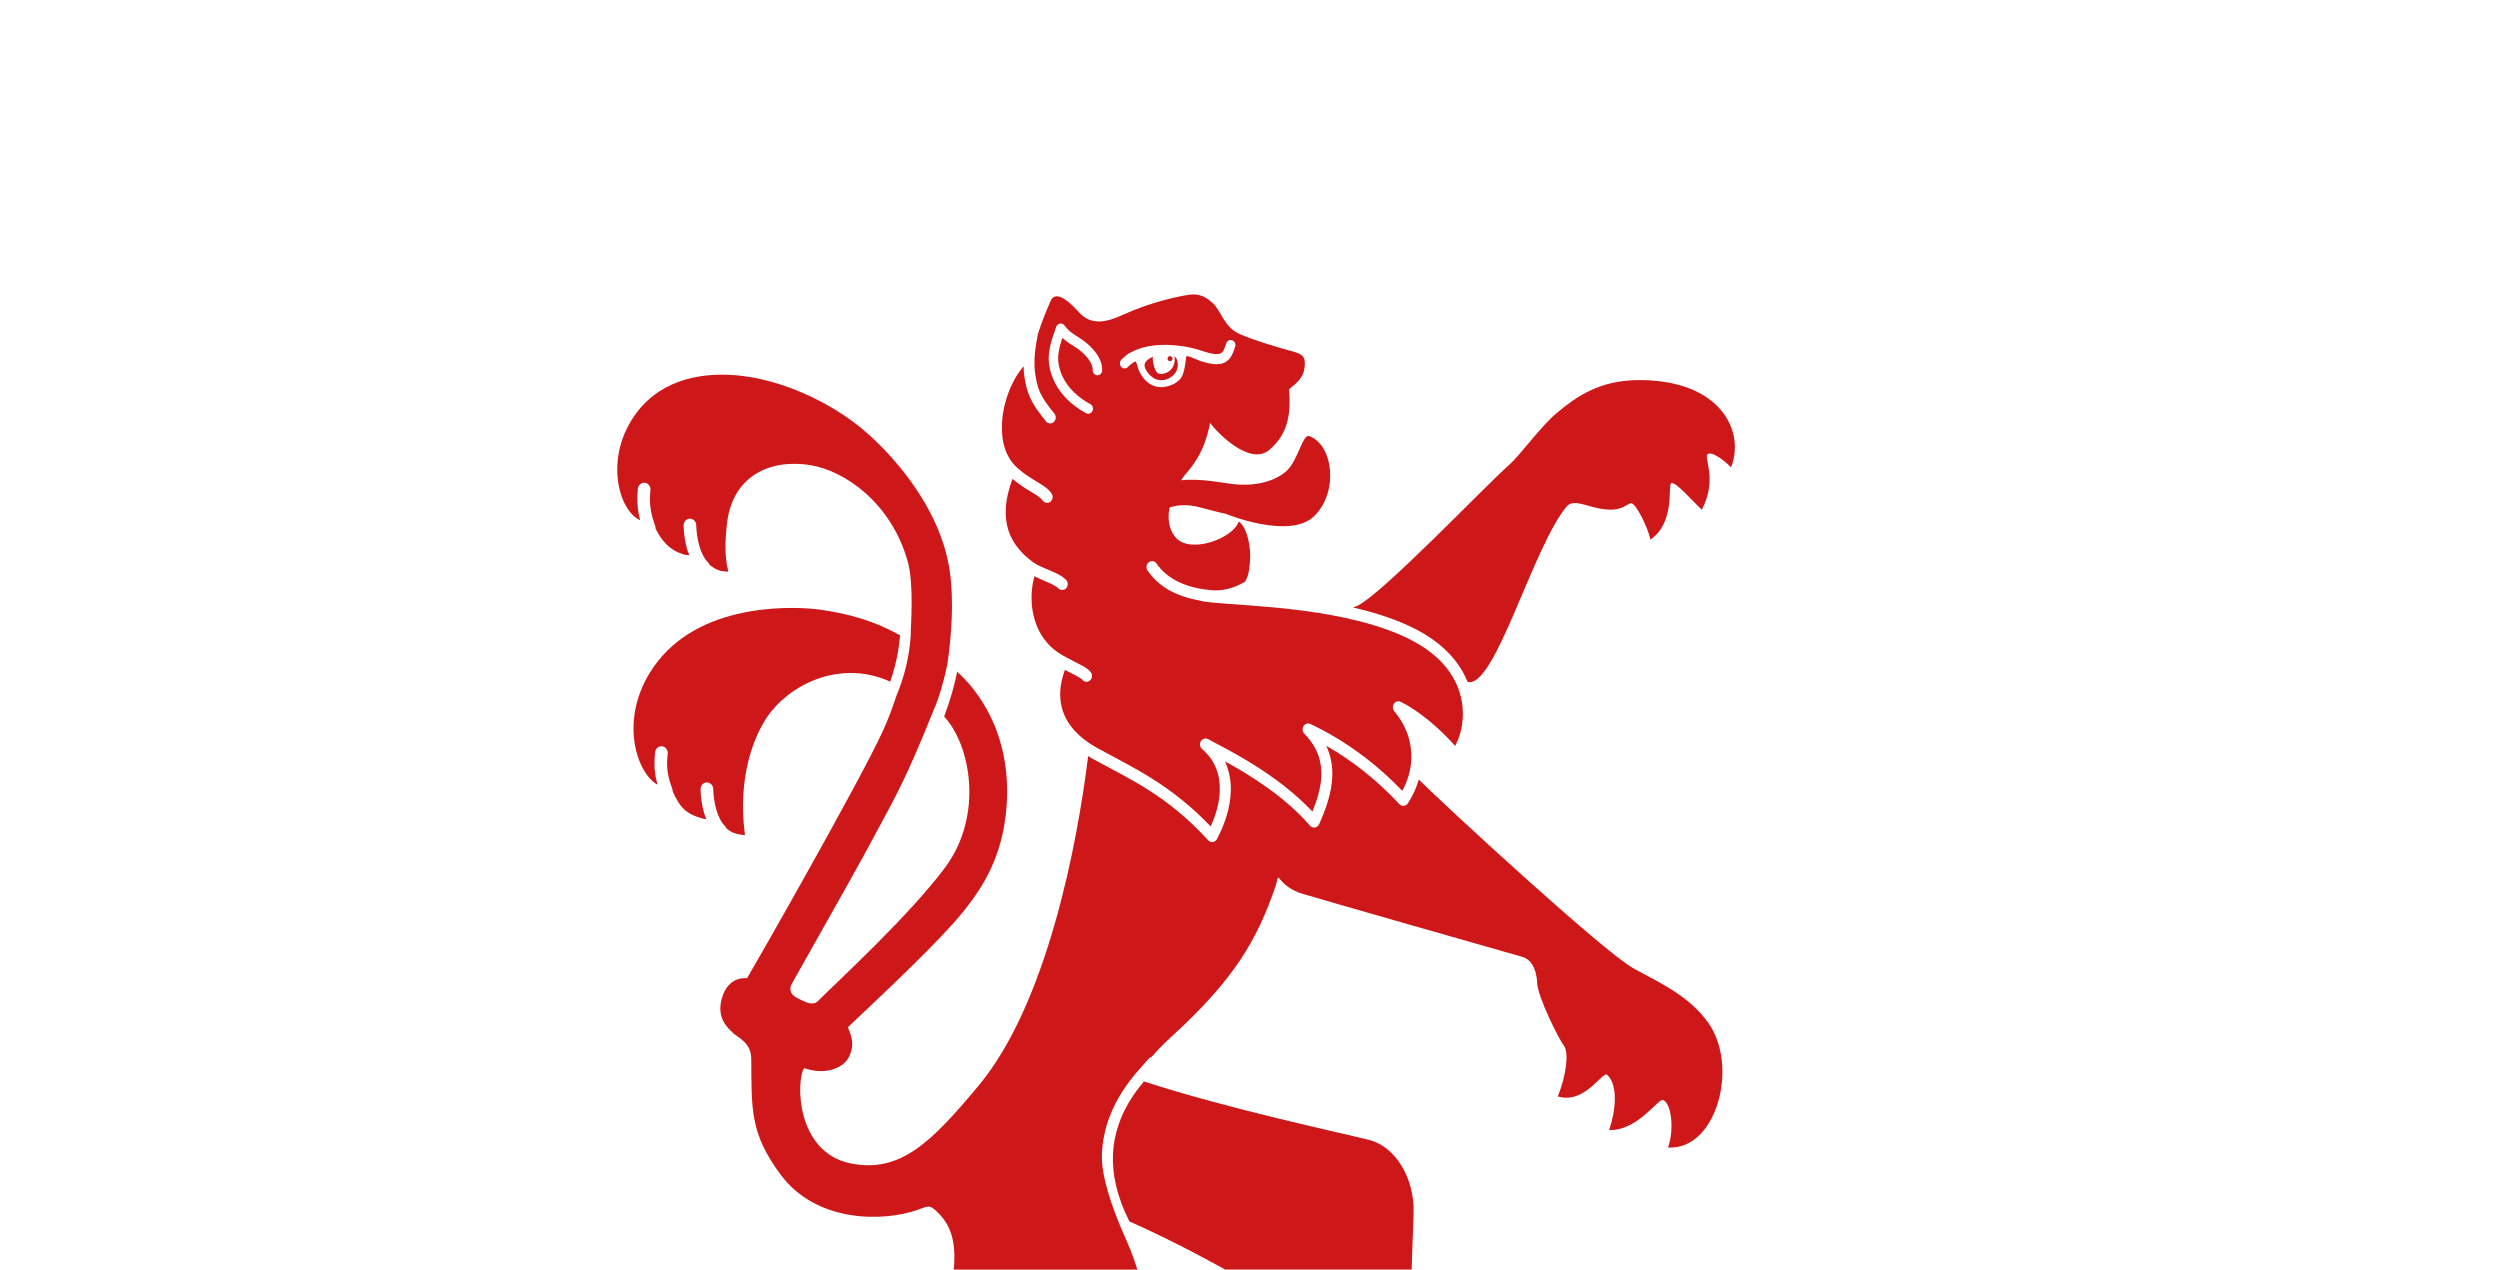
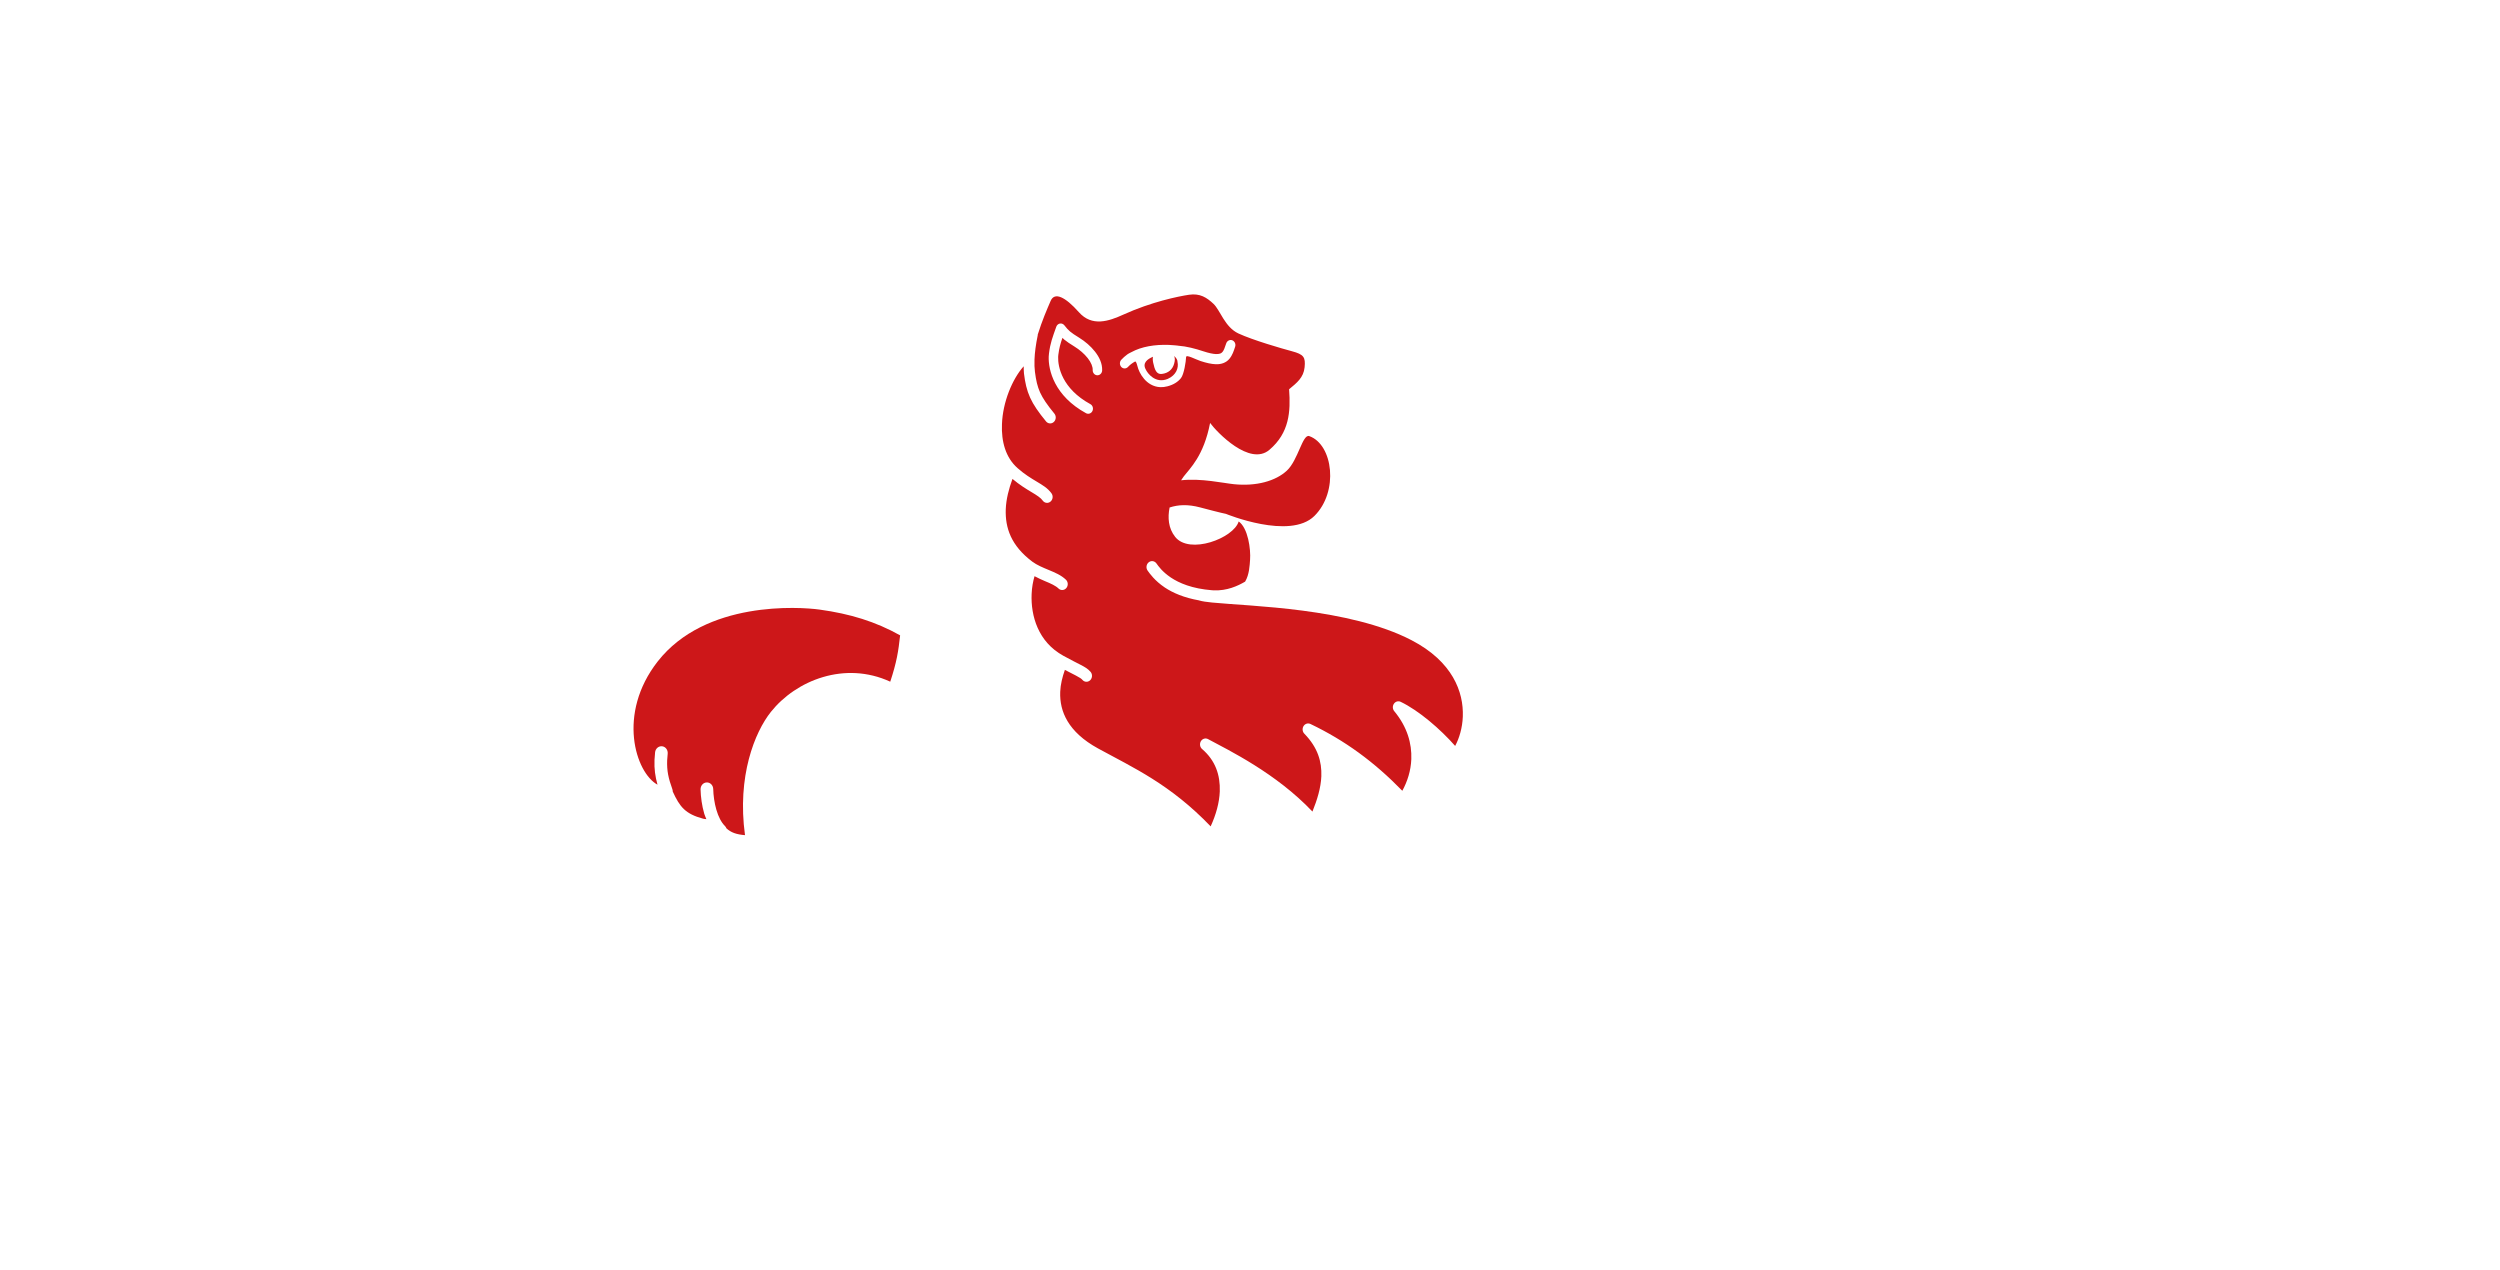
<svg xmlns="http://www.w3.org/2000/svg" version="1.1" id="Ebene_1" x="0px" y="0px" viewBox="0 0 800 406.27" style="enable-background:new 0 0 800 406.27;" xml:space="preserve">
  <style type="text/css">
	.st0{fill:none;}
	.st1{fill:#CD1719;}
</style>
  <g>
    <path class="st0" d="M299.49,387.35c-2.07-1.92-2.58-1.36-5.78-0.23c-11.09,3.92-32.4,4.12-43.8-11.18   c-9.97-13.4-9.32-21.14-9.45-37.06c-0.04-5.37-4.17-6.7-5.96-8.47c-1.49-1.46-5.2-4.53-3.51-10.79c2.05-7.61,8.13-6.61,8.13-6.61   c3.44-5.83,36.4-63.57,43.52-79.27c1.64-3.62,2.98-7.23,4.39-11.45c4.22-10.06,4.48-18.82,4.47-20.22   c-0.01-1.4,1.05-15.09-0.93-22.25c-5.25-19.02-20.36-29.28-31.24-31c-13.92-2.2-25.25,4.32-26.7,19.14   c-0.35,3.66-0.95,9.42,0.49,14.93c-2.87,0.08-4.49-0.96-6.03-2.17c-0.11-0.3-0.26-0.59-0.5-0.82c-1.14-1.1-2.11-3-2.73-5.19   c-0.64-2.18-0.96-4.62-1.01-6.67c-0.04-1.19-0.97-2.13-2.09-2.09c-1.12,0.04-1.99,1.04-1.96,2.23c0.07,2.42,0.42,5.18,1.2,7.82   c0.16,0.55,0.43,1.06,0.63,1.6c-0.5-0.01-0.98,0-1.29-0.07c-5.35-1.33-7.95-5.23-9.52-8.43c0.01-0.28-0.03-0.57-0.13-0.85   c-1.22-3.4-1.78-6.21-1.65-9.57c0.02-0.59,0.07-1.2,0.14-1.83c0.13-1.19-0.66-2.26-1.77-2.39c-1.11-0.13-2.11,0.72-2.24,1.91   c-0.08,0.73-0.14,1.45-0.16,2.15c-0.11,2.79,0.23,5.36,0.88,7.92c-6.87-2.93-11.8-20.31-1.06-34.48   c8.32-10.96,21.7-13.12,33.71-11.69c13.15,1.56,27.82,8.26,38.21,16.79c8.75,7.18,25.08,24.53,28.18,45.4   c1.51,10.18,0.5,21.69-0.71,29.99c-1.82,8.78-4.15,14.37-4.25,14.37c-8.97,22.44-12.82,28.87-16.98,36.69   c-8.02,15.09-12.86,23.27-28.63,51.4c-1.46,3.05,1.5,4.33,2.88,4.98c1.83,0.84,3.93,2.06,5.62,0.37   c6.84-6.85,29.4-27.53,40.66-42.73c12.35-16.66,8.12-39.21-0.34-48.25c1.97-5.35,3.1-9.21,4.17-14.33   c6.03,5.35,17.47,19.25,15.82,42.8c-1.15,16.58-8,26.6-13.72,33.75c-7.34,9.2-24.21,25.03-37.08,37.2   c1.37,3.26,2.07,5.67,0.52,9.15c-1.96,4.45-8.5,6.12-14.53,3.91c-2.55,3.87-2.77,26.95,14.97,30.52   c15.94,3.2,25.94-7.03,40.78-24.78c21.9-26.19,31.63-77.09,35.15-105.6c0.52,0.33,0.99,0.66,1.56,0.97   c11.95,6.53,23.64,11.58,36.85,26c0.39,0.42,0.95,0.63,1.5,0.55c0.55-0.08,1.03-0.43,1.31-0.95c2.6-4.89,4.22-10.06,4.42-15.08   c0.15-3.4-0.48-6.72-1.85-9.77c8.01,4.39,18.95,11.08,27.23,20.6c0.4,0.46,0.98,0.67,1.56,0.57c0.58-0.1,1.08-0.5,1.33-1.06   c2.02-4.56,3.99-9.73,4.21-15.22c0.14-3.26-0.42-6.62-1.92-9.88c8.47,4.86,16,10.8,23.41,18.68c0.36,0.4,0.87,0.59,1.39,0.55   c0.52-0.05,0.99-0.34,1.29-0.79c1.51-2.24,2.7-4.84,3.51-7.64c7.85,7.83,59.22,55.28,68.88,60.53c8.53,4.64,17.58,8.74,23.67,17.18   c9.96,13.77,2.86,40.96-12.77,40.04c2.06-6.06,1.03-13.99-1.54-15.2c-1.58-0.75-7.89,9.79-17.33,9.64   c2.15-6.25,2.92-14.33-0.59-17.68c-1.47-1.4-7.24,9.6-15.84,6.88c2.72-6.58,3.61-14.04,1.98-16.17c-1.63-2.13-8.4-15.63-8.57-20.04   c-0.11-2.78-1-7.38-4.81-8.45c-3.82-1.07-65.26-18.61-70.4-20.2c-3.52-1.09-5.82-2.89-7.48-5.13c-0.73,0.37-0.42,0.98-0.99,2.63   c-6.04,17.58-13.42,30.08-33.43,48.33c-2.32,2.11-4.41,4.26-6.31,6.43c-0.26,0.1-0.54,0.14-0.74,0.38   c-1.65,1.95-5.3,5.55-8.57,10.64c-3.28,5.11-6.23,11.82-6.56,20.1c-0.28,7,3.19,16.79,6.67,24.74c1.78,3.98,3.54,8.19,4.73,12.16   h28.05c-14.55-8.07-25.1-12.97-30.65-15.4c-4.15-8.21-5.5-15.28-5.26-21.36c0.29-7.39,2.91-13.39,5.94-18.11   c1.31-2.05,2.68-3.78,3.97-5.33c26.6,8.71,64.28,16.73,72.21,18.76c8.31,2.13,14.46,12.26,14.09,23.49   c-0.14,4.31-0.37,10.8-0.63,17.95h103.44V94.21H197.54v312.05h107.71C306.28,395.46,303.26,390.85,299.49,387.35z M434.53,193.8   c8.37-4.27,40.96-38.48,48.34-44.97c3.81-3.34,10.03-12.28,15.3-16.65c6.22-5.17,13.58-10.6,26.73-10.53   c25.88,0.13,33.58,16.5,29.04,27.93c-2.44-2.59-6.75-5.53-7.63-4.04c-0.87,1.49,3.24,7.95-1.71,17.59   c-2.75-2.51-8.79-9.5-9.85-8.45c-1.06,1.05,1.31,12.59-6.62,18.04c-0.66-3.73-4.82-12.07-6.26-11.69   c-1.44,0.38-2.96,2.62-8.43,1.96c-5.47-0.65-9.86-3.59-12.12-0.87c-10.9,13.08-22.96,58.41-31.66,56.11h-0.01   c-0.48-1.19-1.04-2.37-1.73-3.54c-2.87-4.92-7.59-9.55-14.7-13.23c-6.09-3.15-13.12-5.4-20.31-7.05   C433.44,194.24,434,194.08,434.53,193.8z M320.6,135.74c0.24-7,3.31-14.45,6.95-18.52c0.03,0.77-0.01,1.61,0.09,2.3   c0.36,2.94,0.88,5.33,1.96,7.72c1.08,2.38,2.67,4.67,5.11,7.63c0.64,0.79,1.76,0.85,2.49,0.16c0.74-0.7,0.81-1.89,0.17-2.67   c-2.34-2.85-3.71-4.88-4.58-6.78c-0.87-1.91-1.29-3.8-1.64-6.59c-0.14-1.14-0.2-2.45-0.14-3.96c0.09-2.15,0.41-4.72,1.04-7.77   c0.01-0.06-0.01-0.12,0-0.18c1.38-4.43,3-8.16,4.13-10.79c1.26-2.93,4.66-1.31,9.03,3.62c4.19,4.74,9.59,2.89,14.22,0.78   c9.03-4.11,17.55-5.85,21.04-6.36c3.48-0.52,5.67,0.88,7.83,2.92c2.15,2.04,3.61,7.43,7.97,9.47c4.61,2.14,13.84,4.81,17.1,5.68   c3.83,1.02,4.4,1.92,4.07,5.17c-0.33,3.26-2.43,4.91-4.96,7c0.53,7.21,0.06,13.95-6.27,19.36c-6.31,5.42-16.88-5.67-19.01-8.58   c-2.04,10.6-6.48,14.56-8.42,17.1c-0.23,0.31-0.53,0.73-0.86,1.25c6.42-0.71,13.54,0.91,16.97,1.26c7.11,0.72,13.28-1,16.88-4.35   c3.6-3.35,5.02-11.8,7.16-11.05c7.63,2.7,9.48,17.81,1.64,25.56c-7.84,7.76-28.29-0.67-28.29-0.67s-1.64-0.31-8.27-2.07   c-3.89-1.03-7.01-0.89-9.77,0.03c-0.64,3.2-0.43,6.6,1.78,9.4c4.57,5.77,18.7,0.45,20.33-4.93c2.98,2.08,3.91,8.87,3.64,12.3   c-0.13,1.71-0.23,4.7-1.58,6.95c-2.39,1.41-5.81,2.96-10,2.79l-0.58-0.03c-6.39-0.49-10.54-2.29-13.24-4.1   c-2.71-1.84-3.95-3.63-4.57-4.5c-0.6-0.82-1.71-0.98-2.48-0.33c-0.78,0.64-0.92,1.82-0.33,2.65c0.64,0.89,2.29,3.25,5.48,5.39   c2.56,1.72,6.17,3.29,11.01,4.14c0.01,0,0.02,0.01,0.02,0.02c1.02,0.3,2.36,0.48,4.11,0.66c6.1,0.62,17.04,1.03,29.02,2.6   c11.97,1.57,24.93,4.32,34.8,9.45c6.63,3.44,10.77,7.59,13.26,11.84c2.48,4.25,3.31,8.63,3.16,12.62   c-0.14,3.65-1.15,6.93-2.45,9.38c-4.72-5.39-11.66-11.35-17.44-14.12c-0.76-0.37-1.66-0.1-2.15,0.61c-0.5,0.72-0.46,1.71,0.09,2.37   c4.21,5.07,5.65,10.39,5.47,15.37c-0.14,3.68-1.25,7.15-2.88,10.12c-9.03-9.28-18.39-16.11-29.4-21.38   c-0.79-0.38-1.71-0.09-2.2,0.67c-0.48,0.76-0.38,1.79,0.24,2.43c4.37,4.5,5.6,8.98,5.45,13.62c-0.14,3.76-1.35,7.62-2.85,11.31   c-11.61-12.29-26.75-19.6-33.41-23.19c-0.81-0.43-1.8-0.14-2.29,0.68c-0.49,0.82-0.33,1.9,0.39,2.5c4.23,3.62,5.85,8.26,5.66,13.59   c-0.14,3.55-1.19,7.38-2.92,11.16c-12.96-13.51-24.78-18.78-36-24.92c-4.87-2.66-7.94-5.65-9.78-8.71   c-1.84-3.07-2.48-6.22-2.36-9.43c0.09-2.35,0.68-4.71,1.49-7.02c1.51,0.8,2.68,1.37,3.53,1.82c1.23,0.64,1.76,1.01,2.08,1.38   c0.66,0.77,1.78,0.82,2.5,0.1c0.72-0.71,0.76-1.91,0.1-2.68c-0.84-0.97-1.84-1.54-3.12-2.21c-1.3-0.68-3.02-1.51-5.59-2.93   c-4.09-2.26-6.63-5.42-8.2-8.91c-1.56-3.49-2.09-7.34-1.94-10.83c0.08-2.15,0.46-4.07,0.93-5.72c1.13,0.59,2.25,1.12,3.29,1.56   c1.9,0.77,3.51,1.52,4.38,2.38c0.72,0.7,1.84,0.64,2.5-0.14c0.66-0.78,0.6-1.98-0.12-2.67c-1.59-1.51-3.54-2.29-5.46-3.1   c-1.92-0.79-3.82-1.58-5.31-2.69c-6.85-5.16-8.68-10.84-8.49-16.71c0.12-3.28,0.99-6.61,2.15-9.76c2.28,1.91,4.37,3.18,6.02,4.18   c1.84,1.09,3.08,1.91,3.65,2.75c0.59,0.83,1.7,0.99,2.48,0.35c0.78-0.64,0.93-1.83,0.34-2.66c-1.24-1.72-2.91-2.65-4.72-3.75   c-1.82-1.1-3.89-2.33-6.17-4.35C321.82,146.43,320.39,141.33,320.6,135.74z M228.21,252.45c-0.04-1.19-0.97-2.13-2.09-2.08   c-1.12,0.03-1.99,1.04-1.96,2.23c0.07,2.42,0.42,5.17,1.19,7.82c0.17,0.59,0.46,1.13,0.67,1.7c-0.39-0.03-0.77-0.07-1.06-0.15   c-5.68-1.55-7.44-3.74-9.7-8.68c-0.01-0.23-0.03-0.47-0.11-0.71c-1.3-3.64-1.79-5.92-1.68-9.24c0.03-0.67,0.08-1.38,0.17-2.16   c0.13-1.19-0.66-2.26-1.78-2.38c-1.11-0.14-2.11,0.72-2.25,1.91c-0.09,0.87-0.16,1.68-0.19,2.47c-0.12,2.85,0.23,5.31,0.96,7.91   c-7.03-3.84-13.03-22.69,0.06-39.43c15.29-19.55,45.4-17.48,51.81-16.6c9.77,1.34,17.93,3.85,25.77,8.24   c-0.56,5.14-1.1,8.57-3.16,14.83c-14.54-6.7-30.12-0.46-38.19,9.66c-5.17,6.49-10.88,20.6-8.29,39.45   c-2.78-0.23-4.47-0.83-5.94-2.18c-0.11-0.28-0.26-0.55-0.49-0.77c-1.14-1.1-2.11-3-2.74-5.19   C228.58,256.94,228.26,254.5,228.21,252.45z" />
    <path class="st0" d="M347.55,132.23c0.74,0.4,1.66,0.09,2.04-0.71c0.38-0.8,0.09-1.78-0.65-2.19c-4.58-2.49-7.16-5.48-8.61-8.24   c-1.45-2.75-1.77-5.32-1.71-6.89l0.05-0.63c0.28-2.26,0.65-3.54,1.32-5.46c0.18,0.17,0.35,0.36,0.55,0.53   c0.85,0.71,1.83,1.35,3.3,2.26c1.6,0.98,3.15,2.32,4.24,3.7c1.09,1.39,1.64,2.79,1.59,3.81c-0.03,0.9,0.62,1.65,1.45,1.68   c0.83,0.03,1.55-0.66,1.58-1.56c0.07-2.25-0.93-4.26-2.29-6.01c-1.37-1.76-3.16-3.27-5.03-4.43c-1.44-0.89-2.31-1.47-2.95-2.01   c-0.64-0.54-1.11-1.06-1.83-1.99c-0.34-0.44-0.88-0.66-1.42-0.56c-0.54,0.1-0.98,0.49-1.16,1.03c-1.22,3.41-1.92,5.17-2.34,8.59   l-0.08,0.93c-0.08,2.15,0.35,5.28,2.1,8.61C339.44,126.02,342.5,129.48,347.55,132.23z" />
    <path class="st0" d="M360.95,117.42c0.01-0.01,0.01-0.01,0.02-0.02c0.58-0.64,1.31-1.19,2.14-1.67c0.1-0.03,0.21-0.06,0.23-0.06   h0.02l0.17,0.21c0.11,0.19,0.27,0.57,0.41,1.14c0.3,1.26,0.97,2.81,2.16,4.2c1.17,1.38,2.94,2.57,5.2,2.66   c0.73,0.03,1.49-0.06,2.28-0.27c1.89-0.49,3.35-1.39,4.33-2.63c0.98-1.23,1.6-5.31,1.64-6.73c0.04-0.91,2.93,0.71,4.62,1.27   c1.92,0.63,3.46,0.97,4.79,1.02c1.85,0.1,3.45-0.52,4.44-1.72c0.98-1.17,1.4-2.53,1.85-3.89c0.27-0.85-0.16-1.77-0.95-2.06   c-0.8-0.28-1.65,0.17-1.92,1.03c-0.42,1.34-0.8,2.29-1.2,2.73c-0.39,0.41-0.76,0.68-2.09,0.66c-0.92-0.03-2.23-0.3-4-0.88   c-2.59-0.85-5.44-1.6-8.02-1.79c-0.02-0.01-0.05-0.01-0.07-0.01c-0.05-0.01-0.1-0.02-0.15-0.02v-0.01c-0.02,0-0.05,0-0.08,0   c-0.01,0-0.01,0-0.01-0.01c0,0-1.82-0.17-2.71-0.21c-4.48-0.16-8.72,0.51-12.03,2.33l-0.26,0.13c-0.36,0.17-0.71,0.36-1.02,0.58   c-0.75,0.53-1.39,1.15-1.91,1.7c0,0-0.01,0.01-0.01,0.01c-0.59,0.64-0.59,1.66,0,2.29C359.4,118.04,360.35,118.05,360.95,117.42z    M374.45,113.96c0.44,0.02,0.79,0.4,0.77,0.84c-0.02,0.44-0.4,0.78-0.84,0.76c-0.45-0.02-0.79-0.4-0.77-0.84   C373.62,114.28,374,113.94,374.45,113.96z M368.96,114.16c-0.11,0.47-0.12,1.07,0.06,1.91c0.46,2.14,1,3.8,2.76,3.59   c2.07-0.24,3.43-1.43,3.94-3.27c0.27-0.97,0.34-1.83-0.02-2.47c0.7,0.55,1.14,1.27,1.11,1.93c0.39,1.85-0.38,4.18-3.16,5.41   c-3.92,1.58-6.45-1.77-7.04-3.09C365.52,116.15,367.16,114.91,368.96,114.16z" />
-     <path class="st1" d="M467.91,214.67c0.68,1.17,1.24,2.36,1.73,3.54h0.01c8.71,2.3,20.76-43.03,31.66-56.11   c2.27-2.71,6.65,0.23,12.12,0.87c5.47,0.66,6.99-1.58,8.43-1.96c1.44-0.38,5.6,7.96,6.26,11.69c7.93-5.46,5.56-16.99,6.62-18.04   c1.06-1.05,7.1,5.95,9.85,8.45c4.94-9.63,0.84-16.09,1.71-17.59c0.88-1.49,5.19,1.45,7.63,4.04c4.55-11.42-3.16-27.8-29.04-27.93   c-13.15-0.07-20.5,5.36-26.73,10.53c-5.27,4.37-11.49,13.31-15.3,16.65c-7.39,6.5-39.97,40.7-48.34,44.97   c-0.54,0.27-1.09,0.44-1.63,0.59c7.2,1.65,14.22,3.9,20.31,7.05C460.32,205.12,465.04,209.75,467.91,214.67z" />
    <path class="st1" d="M325.59,149.77c2.27,2.02,4.34,3.25,6.17,4.35c1.81,1.1,3.48,2.03,4.72,3.75c0.6,0.83,0.44,2.02-0.34,2.66   c-0.78,0.63-1.89,0.48-2.48-0.35c-0.57-0.84-1.81-1.66-3.65-2.75c-1.65-0.99-3.75-2.27-6.02-4.18c-1.16,3.15-2.03,6.48-2.15,9.76   c-0.19,5.87,1.64,11.55,8.49,16.71c1.49,1.11,3.4,1.9,5.31,2.69c1.92,0.81,3.88,1.59,5.46,3.1c0.72,0.7,0.78,1.89,0.12,2.67   c-0.66,0.78-1.78,0.84-2.5,0.14c-0.87-0.86-2.48-1.61-4.38-2.38c-1.04-0.43-2.16-0.97-3.29-1.56c-0.48,1.65-0.85,3.57-0.93,5.72   c-0.15,3.49,0.38,7.34,1.94,10.83c1.56,3.49,4.11,6.65,8.2,8.91c2.57,1.42,4.3,2.25,5.59,2.93c1.29,0.67,2.28,1.24,3.12,2.21   c0.66,0.76,0.62,1.97-0.1,2.68c-0.72,0.71-1.84,0.67-2.5-0.1c-0.32-0.38-0.85-0.74-2.08-1.38c-0.85-0.44-2.02-1.02-3.53-1.82   c-0.81,2.3-1.4,4.67-1.49,7.02c-0.12,3.21,0.52,6.37,2.36,9.43c1.84,3.06,4.91,6.05,9.78,8.71c11.22,6.14,23.04,11.41,36,24.92   c1.73-3.78,2.78-7.61,2.92-11.16c0.18-5.33-1.44-9.97-5.66-13.59c-0.71-0.6-0.87-1.68-0.39-2.5c0.49-0.82,1.48-1.11,2.29-0.68   c6.66,3.59,21.79,10.91,33.41,23.19c1.49-3.69,2.7-7.55,2.85-11.31c0.15-4.64-1.08-9.12-5.45-13.62c-0.62-0.63-0.72-1.66-0.24-2.43   c0.48-0.76,1.41-1.05,2.2-0.67c11,5.27,20.37,12.1,29.4,21.38c1.63-2.97,2.74-6.44,2.88-10.12c0.18-4.98-1.27-10.3-5.47-15.37   c-0.55-0.66-0.59-1.65-0.09-2.37c0.49-0.72,1.39-0.98,2.15-0.61c5.78,2.77,12.71,8.73,17.44,14.12c1.3-2.44,2.31-5.73,2.45-9.38   c0.15-3.99-0.68-8.37-3.16-12.62c-2.48-4.24-6.63-8.4-13.26-11.84c-9.87-5.13-22.83-7.88-34.8-9.45   c-11.98-1.57-22.92-1.99-29.02-2.6c-1.76-0.18-3.09-0.36-4.11-0.66c0,0-0.02-0.01-0.02-0.02c-4.84-0.85-8.46-2.43-11.01-4.14   c-3.19-2.14-4.84-4.49-5.48-5.39c-0.59-0.83-0.45-2.01,0.33-2.65c0.78-0.64,1.88-0.49,2.48,0.33c0.62,0.87,1.86,2.66,4.57,4.5   c2.7,1.81,6.85,3.6,13.24,4.1l0.58,0.03c4.19,0.17,7.6-1.38,10-2.79c1.35-2.25,1.45-5.24,1.58-6.95c0.27-3.43-0.66-10.22-3.64-12.3   c-1.63,5.38-15.76,10.7-20.33,4.93c-2.21-2.8-2.42-6.2-1.78-9.4c2.77-0.92,5.89-1.06,9.77-0.03c6.63,1.77,8.27,2.07,8.27,2.07   s20.45,8.43,28.29,0.67c7.85-7.75,6-22.86-1.64-25.56c-2.14-0.75-3.56,7.7-7.16,11.05c-3.59,3.34-9.77,5.06-16.88,4.35   c-3.43-0.34-10.55-1.97-16.97-1.26c0.33-0.51,0.63-0.94,0.86-1.25c1.94-2.54,6.38-6.5,8.42-17.1c2.12,2.91,12.7,14.01,19.01,8.58   c6.33-5.41,6.8-12.15,6.27-19.36c2.52-2.08,4.62-3.74,4.96-7c0.33-3.25-0.24-4.15-4.07-5.17c-3.25-0.87-12.49-3.54-17.1-5.68   c-4.36-2.03-5.82-7.42-7.97-9.47c-2.16-2.04-4.35-3.44-7.83-2.92c-3.49,0.52-12.01,2.26-21.04,6.36   c-4.63,2.11-10.03,3.96-14.22-0.78c-4.37-4.93-7.77-6.55-9.03-3.62c-1.14,2.63-2.76,6.36-4.13,10.79c-0.01,0.06,0.01,0.12,0,0.18   c-0.63,3.05-0.96,5.62-1.04,7.77c-0.06,1.51,0,2.83,0.14,3.96c0.36,2.79,0.78,4.67,1.64,6.59c0.87,1.91,2.24,3.93,4.58,6.78   c0.64,0.79,0.57,1.98-0.17,2.67c-0.73,0.69-1.85,0.62-2.49-0.16c-2.43-2.96-4.02-5.24-5.11-7.63c-1.08-2.39-1.6-4.78-1.96-7.72   c-0.09-0.7-0.06-1.54-0.09-2.3c-3.65,4.07-6.72,11.52-6.95,18.52C320.39,141.33,321.82,146.43,325.59,149.77z M358.82,115.12   c0,0,0.01-0.01,0.01-0.01c0.52-0.55,1.16-1.17,1.91-1.7c0.31-0.22,0.66-0.41,1.02-0.58l0.26-0.13c3.31-1.82,7.55-2.49,12.03-2.33   c0.89,0.03,2.71,0.21,2.71,0.21c0,0,0.01,0,0.01,0.01c0.03,0,0.05,0,0.08,0v0.01c0.05,0,0.1,0.02,0.15,0.02   c0.02,0,0.04,0,0.07,0.01c2.59,0.18,5.44,0.93,8.02,1.79c1.77,0.58,3.08,0.84,4,0.88c1.33,0.02,1.7-0.25,2.09-0.66   c0.4-0.44,0.78-1.39,1.2-2.73c0.27-0.85,1.13-1.31,1.92-1.03c0.79,0.29,1.22,1.2,0.95,2.06c-0.45,1.36-0.87,2.72-1.85,3.89   c-0.99,1.2-2.59,1.82-4.44,1.72c-1.32-0.06-2.87-0.39-4.79-1.02c-1.69-0.56-4.58-2.18-4.62-1.27c-0.05,1.42-0.67,5.51-1.64,6.73   c-0.98,1.24-2.44,2.14-4.33,2.63c-0.79,0.21-1.55,0.3-2.28,0.27c-2.26-0.09-4.03-1.28-5.2-2.66c-1.19-1.39-1.86-2.94-2.16-4.2   c-0.14-0.58-0.3-0.95-0.41-1.14l-0.17-0.21h-0.02c-0.02-0.01-0.13,0.02-0.23,0.06c-0.83,0.48-1.56,1.03-2.14,1.67   c-0.01,0.01-0.01,0.01-0.02,0.02c-0.6,0.63-1.55,0.63-2.14,0C358.23,116.78,358.22,115.76,358.82,115.12z M337.69,122.69   c-1.75-3.33-2.18-6.45-2.1-8.61l0.08-0.93c0.42-3.41,1.13-5.17,2.34-8.59c0.19-0.54,0.63-0.93,1.16-1.03   c0.54-0.09,1.07,0.12,1.42,0.56c0.72,0.92,1.19,1.45,1.83,1.99c0.64,0.54,1.5,1.12,2.95,2.01c1.87,1.16,3.66,2.68,5.03,4.43   c1.36,1.74,2.36,3.76,2.29,6.01c-0.03,0.9-0.75,1.6-1.58,1.56c-0.83-0.03-1.48-0.78-1.45-1.68c0.06-1.01-0.49-2.42-1.59-3.81   c-1.08-1.38-2.64-2.72-4.24-3.7c-1.47-0.91-2.44-1.55-3.3-2.26c-0.2-0.17-0.36-0.35-0.55-0.53c-0.66,1.92-1.03,3.2-1.32,5.46   l-0.05,0.63c-0.06,1.57,0.26,4.14,1.71,6.89c1.46,2.76,4.03,5.74,8.61,8.24c0.74,0.41,1.03,1.39,0.65,2.19   c-0.38,0.8-1.3,1.11-2.04,0.71C342.5,129.48,339.44,126.02,337.69,122.69z" />
    <path class="st1" d="M232.46,265.07c1.47,1.34,3.15,1.95,5.94,2.18c-2.59-18.85,3.12-32.96,8.29-39.45   c8.07-10.12,23.65-16.36,38.19-9.66c2.06-6.26,2.6-9.69,3.16-14.83c-7.84-4.39-16-6.9-25.77-8.24c-6.41-0.89-36.52-2.95-51.81,16.6   c-13.09,16.74-7.09,35.59-0.06,39.43c-0.73-2.6-1.08-5.06-0.96-7.91c0.03-0.79,0.1-1.61,0.19-2.47c0.13-1.19,1.14-2.04,2.25-1.91   c1.12,0.13,1.9,1.2,1.78,2.38c-0.09,0.77-0.14,1.49-0.17,2.16c-0.11,3.33,0.37,5.6,1.68,9.24c0.08,0.24,0.1,0.47,0.11,0.71   c2.26,4.94,4.02,7.13,9.7,8.68c0.29,0.08,0.67,0.11,1.06,0.15c-0.22-0.57-0.5-1.12-0.67-1.7c-0.77-2.65-1.13-5.41-1.19-7.82   c-0.03-1.19,0.84-2.2,1.96-2.23c1.11-0.05,2.05,0.89,2.09,2.08c0.05,2.05,0.37,4.49,1.01,6.67c0.63,2.19,1.6,4.08,2.74,5.19   C232.19,264.52,232.35,264.79,232.46,265.07z" />
-     <path class="st1" d="M352.61,369.36c0.33-8.29,3.28-15,6.56-20.1c3.27-5.09,6.92-8.69,8.57-10.64c0.2-0.24,0.48-0.27,0.74-0.38   c1.9-2.16,3.99-4.31,6.31-6.43c20.02-18.25,27.39-30.75,33.43-48.33c0.57-1.65,0.26-2.26,0.99-2.63c1.65,2.24,3.96,4.03,7.48,5.13   c5.14,1.59,66.58,19.13,70.4,20.2c3.82,1.07,4.71,5.66,4.81,8.45c0.18,4.41,6.94,17.91,8.57,20.04c1.63,2.12,0.74,9.59-1.98,16.17   c8.61,2.72,14.37-8.27,15.84-6.88c3.51,3.35,2.74,11.43,0.59,17.68c9.43,0.15,15.74-10.39,17.33-9.64   c2.56,1.22,3.59,9.14,1.54,15.2c15.64,0.92,22.73-26.27,12.77-40.04c-6.1-8.44-15.14-12.55-23.67-17.18   c-9.66-5.25-61.03-52.7-68.88-60.53c-0.82,2.79-2,5.4-3.51,7.64c-0.3,0.45-0.77,0.74-1.29,0.79c-0.52,0.05-1.03-0.15-1.39-0.55   c-7.4-7.88-14.94-13.82-23.41-18.68c1.5,3.26,2.06,6.62,1.92,9.88c-0.23,5.49-2.19,10.67-4.21,15.22   c-0.25,0.57-0.75,0.97-1.33,1.06c-0.58,0.1-1.16-0.11-1.56-0.57c-8.28-9.51-19.23-16.21-27.23-20.6c1.37,3.04,1.99,6.37,1.85,9.77   c-0.2,5.02-1.82,10.19-4.42,15.08c-0.28,0.52-0.76,0.87-1.31,0.95c-0.55,0.08-1.11-0.13-1.5-0.55c-13.2-14.42-24.9-19.47-36.85-26   c-0.57-0.31-1.04-0.65-1.56-0.97c-3.51,28.51-13.24,79.41-35.15,105.6c-14.84,17.75-24.84,27.98-40.78,24.78   c-17.74-3.57-17.52-26.65-14.97-30.52c6.02,2.21,12.57,0.54,14.53-3.91c1.54-3.49,0.85-5.89-0.52-9.15   c12.87-12.16,29.74-28,37.08-37.2c5.72-7.14,12.57-17.17,13.72-33.75c1.65-23.55-9.79-37.45-15.82-42.8   c-1.07,5.12-2.2,8.98-4.17,14.33c8.46,9.03,12.69,31.58,0.34,48.25c-11.26,15.2-33.81,35.88-40.66,42.73   c-1.69,1.69-3.79,0.47-5.62-0.37c-1.38-0.65-4.34-1.93-2.88-4.98c15.77-28.13,20.61-36.31,28.63-51.4   c4.17-7.82,8.01-14.25,16.98-36.69c0.1,0,2.43-5.59,4.25-14.37c1.2-8.3,2.22-19.81,0.71-29.99c-3.11-20.86-19.43-38.21-28.18-45.4   c-10.39-8.54-25.06-15.23-38.21-16.79c-12.01-1.43-25.39,0.72-33.71,11.69c-10.74,14.17-5.81,31.55,1.06,34.48   c-0.66-2.56-0.99-5.13-0.88-7.92c0.03-0.7,0.08-1.42,0.16-2.15c0.13-1.19,1.14-2.04,2.24-1.91c1.11,0.14,1.9,1.2,1.77,2.39   c-0.07,0.63-0.11,1.24-0.14,1.83c-0.13,3.36,0.43,6.18,1.65,9.57c0.1,0.28,0.14,0.57,0.13,0.85c1.57,3.2,4.17,7.1,9.52,8.43   c0.31,0.08,0.79,0.07,1.29,0.07c-0.2-0.54-0.47-1.05-0.63-1.6c-0.77-2.64-1.13-5.41-1.2-7.82c-0.03-1.19,0.84-2.19,1.96-2.23   c1.12-0.04,2.05,0.89,2.09,2.09c0.05,2.05,0.36,4.48,1.01,6.67c0.63,2.19,1.59,4.09,2.73,5.19c0.24,0.23,0.4,0.52,0.5,0.82   c1.55,1.21,3.16,2.25,6.03,2.17c-1.44-5.51-0.85-11.27-0.49-14.93c1.46-14.82,12.78-21.33,26.7-19.14   c10.88,1.72,25.98,11.98,31.24,31c1.98,7.16,0.92,20.86,0.93,22.25c0.01,1.4-0.25,10.16-4.47,20.22c-1.4,4.22-2.75,7.83-4.39,11.45   c-7.12,15.7-40.08,73.44-43.52,79.27c0,0-6.08-1-8.13,6.61c-1.69,6.26,2.02,9.33,3.51,10.79c1.79,1.77,5.92,3.1,5.96,8.47   c0.13,15.92-0.52,23.66,9.45,37.06c11.4,15.3,32.71,15.1,43.8,11.18c3.2-1.13,3.72-1.69,5.78,0.23c3.77,3.49,6.79,8.1,5.76,18.91   h58.76c-1.18-3.97-2.94-8.18-4.73-12.16C355.81,386.15,352.34,376.37,352.61,369.36z" />
-     <path class="st1" d="M438.27,364.82c-7.92-2.03-45.61-10.05-72.21-18.76c-1.29,1.55-2.66,3.28-3.97,5.33   c-3.03,4.72-5.64,10.72-5.94,18.11c-0.24,6.08,1.11,13.15,5.26,21.36c5.54,2.43,16.1,7.34,30.65,15.4h59.66   c0.26-7.15,0.49-13.64,0.63-17.95C452.72,377.08,446.57,366.95,438.27,364.82z" />
-     <path class="st1" d="M374.37,115.56c0.44,0.02,0.82-0.32,0.84-0.76c0.02-0.44-0.32-0.82-0.77-0.84c-0.45-0.02-0.83,0.32-0.85,0.76   C373.58,115.17,373.93,115.54,374.37,115.56z" />
    <path class="st1" d="M373.65,121.26c2.78-1.23,3.55-3.56,3.16-5.41c0.02-0.66-0.42-1.38-1.11-1.93c0.36,0.64,0.29,1.5,0.02,2.47   c-0.51,1.84-1.87,3.03-3.94,3.27c-1.76,0.21-2.3-1.46-2.76-3.59c-0.18-0.84-0.17-1.44-0.06-1.91c-1.8,0.75-3.44,1.99-2.35,4.01   C367.2,119.49,369.73,122.84,373.65,121.26z" />
  </g>
</svg>